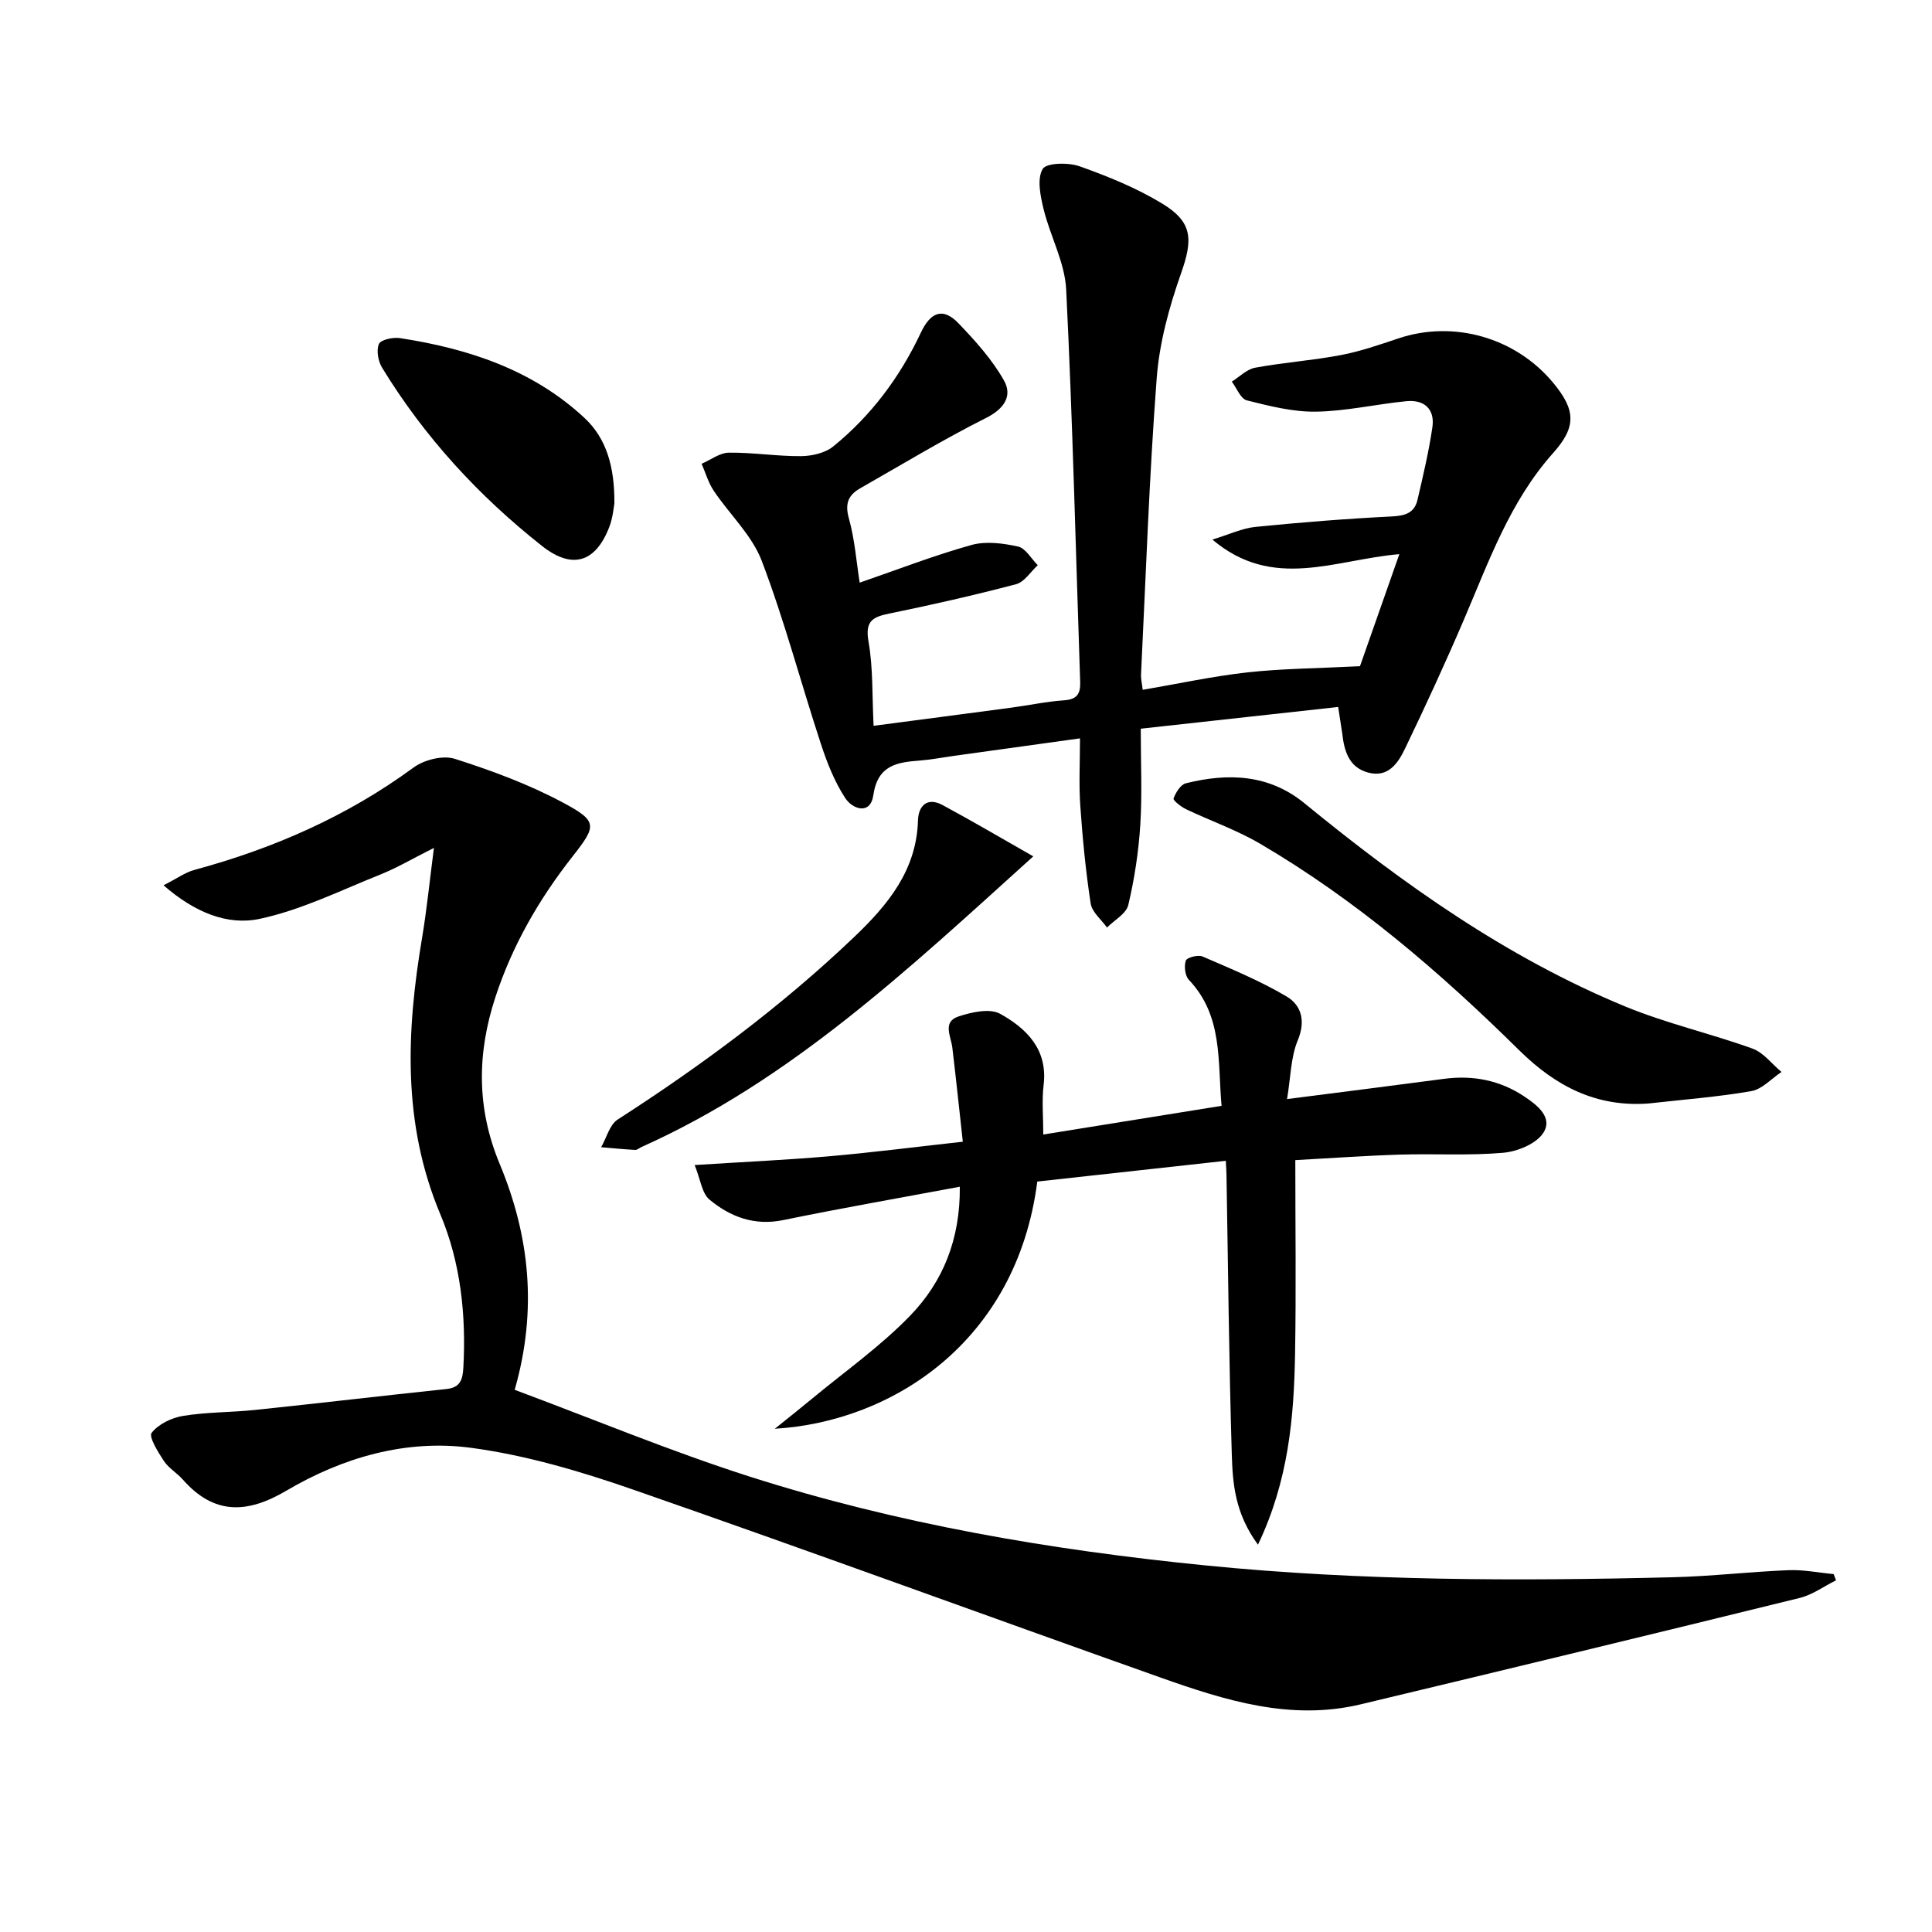
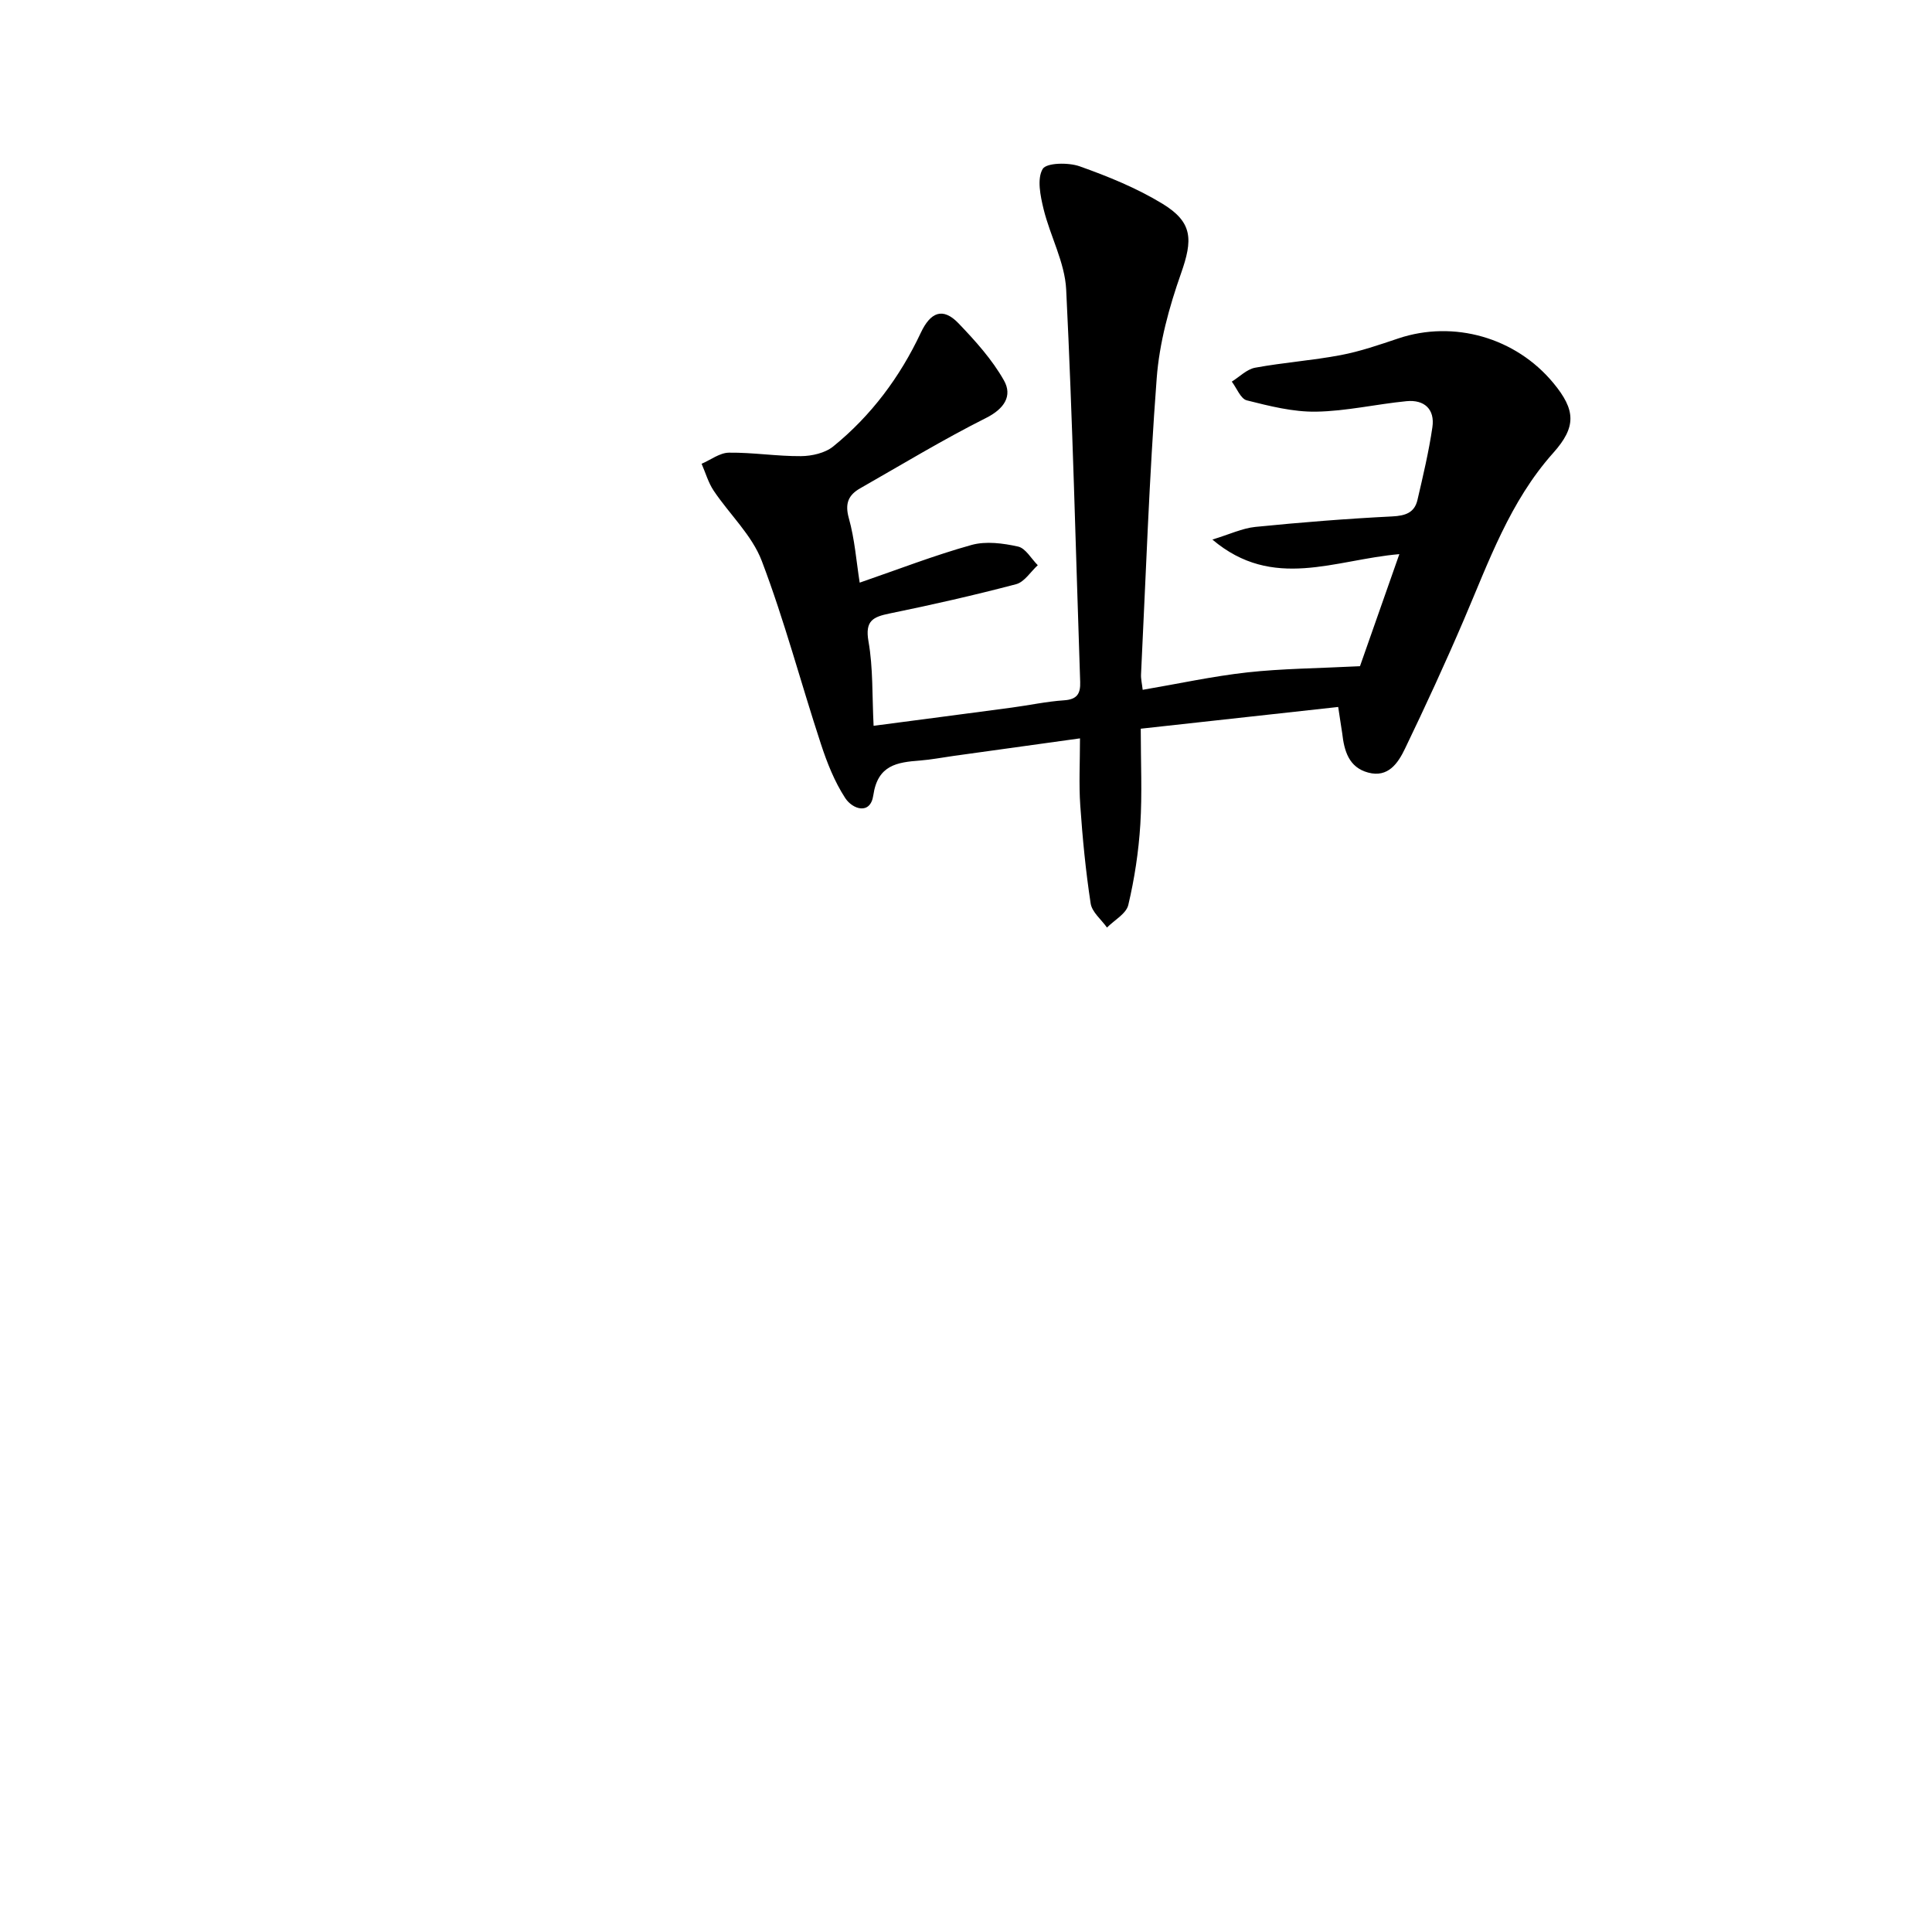
<svg xmlns="http://www.w3.org/2000/svg" enable-background="new 0 0 400 400" viewBox="0 0 400 400">
-   <path d="m89.84 175.55c-4.44 2.23-7.66 4.14-11.09 5.51-8.25 3.3-16.4 7.35-24.99 9.18-6.69 1.43-13.5-1.36-19.9-6.95 2.76-1.4 4.48-2.67 6.41-3.19 16.36-4.43 31.6-11.1 45.35-21.19 2.19-1.61 6.09-2.59 8.55-1.8 7.68 2.45 15.35 5.29 22.44 9.09 7.18 3.85 6.94 4.75 1.9 11.16-6.93 8.83-12.45 18.4-15.96 29.14-3.8 11.63-3.89 22.95.89 34.44 6.16 14.8 7.9 30.12 3.12 46.81 16.23 6.04 32.14 12.67 48.49 17.91 30.76 9.84 62.45 15.25 94.6 18.45 32.22 3.21 64.47 3.25 96.75 2.44 7.96-.2 15.91-1.14 23.87-1.46 3.11-.13 6.25.52 9.37.81.16.43.33.86.49 1.29-2.51 1.24-4.88 3-7.53 3.65-30.28 7.45-60.59 14.78-90.91 22.03-14.45 3.45-28-.8-41.35-5.53-36.44-12.92-72.73-26.24-109.25-38.93-10.91-3.79-22.21-7.14-33.6-8.66-13.44-1.79-26.51 1.99-38.18 8.87-8.15 4.8-14.98 5.06-21.47-2.3-1.2-1.37-2.92-2.34-3.9-3.83-1.21-1.83-3.18-5.02-2.55-5.83 1.41-1.81 4.15-3.14 6.54-3.52 4.9-.8 9.94-.71 14.9-1.23 13.21-1.38 26.4-2.94 39.61-4.33 2.86-.3 3.35-1.96 3.49-4.4.6-10.95-.56-21.77-4.78-31.81-7.89-18.8-7.02-37.93-3.74-57.35.95-5.67 1.51-11.4 2.43-18.47z" />
  <path d="m277.06 146.37c-13.55 1.49-26.86 2.96-40.88 4.5 0 6.99.31 13.44-.09 19.84-.35 5.59-1.2 11.21-2.49 16.66-.43 1.8-2.88 3.13-4.41 4.67-1.17-1.66-3.11-3.19-3.38-4.99-1.03-6.71-1.68-13.48-2.15-20.26-.31-4.44-.06-8.92-.06-13.92-9.15 1.27-17.68 2.45-26.21 3.64-2.3.32-4.6.77-6.91.95-4.76.36-8.76.93-9.67 7.19-.6 4.14-4.3 2.92-5.83.56-2.21-3.4-3.76-7.32-5.03-11.21-4.14-12.6-7.52-25.48-12.23-37.86-2.03-5.34-6.68-9.65-9.96-14.55-1.12-1.67-1.68-3.7-2.5-5.57 1.88-.81 3.76-2.28 5.66-2.3 4.97-.06 9.95.76 14.92.72 2.25-.02 4.98-.64 6.66-2 7.87-6.38 13.84-14.4 18.14-23.54 2-4.25 4.54-5.37 7.82-1.95 3.48 3.63 6.95 7.48 9.4 11.82 1.79 3.18.09 5.86-3.72 7.77-8.88 4.46-17.4 9.63-26.05 14.56-2.43 1.38-3.2 3.13-2.35 6.18 1.23 4.38 1.56 9.01 2.25 13.35 8.07-2.78 15.5-5.67 23.15-7.8 2.98-.83 6.53-.36 9.64.33 1.57.35 2.73 2.52 4.08 3.86-1.48 1.35-2.76 3.47-4.48 3.93-8.66 2.28-17.4 4.27-26.17 6.06-3.47.71-5.15 1.5-4.4 5.78.97 5.49.74 11.19 1.06 17.48 9.95-1.31 19.28-2.52 28.6-3.77 3.62-.48 7.22-1.27 10.85-1.51 2.67-.18 3.4-1.37 3.32-3.78-.92-27.09-1.56-54.2-2.9-81.28-.28-5.61-3.31-11.04-4.68-16.65-.66-2.72-1.39-6.24-.19-8.29.76-1.3 5.31-1.39 7.65-.56 5.91 2.1 11.84 4.51 17.17 7.76 6.31 3.85 6.28 7.46 3.82 14.44s-4.48 14.37-5.03 21.71c-1.55 20.39-2.24 40.84-3.24 61.26-.05.97.2 1.95.34 3.22 7.34-1.25 14.47-2.81 21.68-3.61 7.15-.79 14.39-.83 23.31-1.28 2.16-6.16 4.97-14.15 8.15-23.2-13.36 1.13-26.15 7.62-38.71-3.02 3.53-1.07 6.16-2.34 8.9-2.62 9.42-.94 18.88-1.7 28.34-2.17 2.73-.14 4.6-.76 5.22-3.41 1.16-4.99 2.35-9.99 3.09-15.05.55-3.74-1.68-5.76-5.36-5.4-6.25.61-12.47 2.07-18.71 2.17-4.78.08-9.65-1.16-14.35-2.34-1.28-.32-2.09-2.54-3.11-3.88 1.6-.99 3.1-2.56 4.83-2.88 5.87-1.08 11.87-1.5 17.73-2.61 4.05-.77 8.01-2.14 11.94-3.46 11.45-3.83 24.27-.19 32.07 9.23 4.64 5.6 4.8 9.09-.02 14.48-8.98 10.05-13.33 22.48-18.5 34.54-3.85 8.99-7.95 17.88-12.19 26.69-1.43 2.98-3.48 6.08-7.64 4.95-4.01-1.09-4.95-4.5-5.36-8.14-.21-1.44-.46-2.89-.83-5.44z" />
-   <path d="m214.76 244.63c-4.28 33.27-30.15 49.74-54.35 51.18 2.54-2.04 5.1-4.06 7.61-6.14 6.89-5.72 14.3-10.93 20.48-17.34 6.67-6.92 10.32-15.66 10.22-26.63-12.58 2.35-24.62 4.45-36.58 6.91-5.95 1.22-10.93-.67-15.23-4.23-1.6-1.32-1.89-4.22-3.09-7.17 10-.64 18.9-1.04 27.77-1.81 8.91-.77 17.78-1.92 27.75-3.02-.75-6.79-1.41-13.13-2.17-19.47-.28-2.35-2.1-5.33 1.24-6.45 2.73-.91 6.53-1.76 8.69-.55 5.43 3.04 9.86 7.35 8.97 14.72-.39 3.25-.07 6.59-.07 10.26 12.49-2.01 24.42-3.93 36.91-5.94-.83-9.32.31-18.62-6.76-26.08-.81-.85-1.03-2.83-.64-3.99.21-.64 2.54-1.25 3.46-.85 5.89 2.55 11.88 5.01 17.39 8.27 3.05 1.81 4.02 5.02 2.33 9.08-1.46 3.51-1.46 7.63-2.22 12.17 11.53-1.48 22.03-2.8 32.52-4.19 6-.8 11.6.31 16.61 3.66 2.62 1.75 6.01 4.34 3.91 7.55-1.48 2.26-5.35 3.84-8.3 4.1-7.07.62-14.23.16-21.35.38-6.97.21-13.93.72-21.68 1.14 0 13.53.18 26.8-.05 40.05-.23 13.18-1.33 26.25-7.68 39.57-4.79-6.52-5.24-12.71-5.42-18.69-.59-19.29-.76-38.6-1.1-57.9-.01-.81-.08-1.62-.14-2.89-13.22 1.45-26.17 2.88-39.03 4.3z" />
-   <path d="m341.35 228.46c-10.84.82-19.27-3.57-26.79-10.99-16.38-16.16-33.77-31.13-53.71-42.81-4.83-2.83-10.23-4.71-15.31-7.13-1.04-.5-2.72-1.84-2.57-2.22.46-1.23 1.46-2.87 2.56-3.14 8.73-2.17 17.18-1.89 24.55 4.14 20.42 16.71 41.82 31.92 66.35 42.05 8.54 3.53 17.68 5.59 26.4 8.74 2.29.82 4.02 3.19 6.01 4.84-2.08 1.37-4.01 3.58-6.26 3.97-7.01 1.21-14.14 1.75-21.23 2.55z" />
-   <path d="m213.93 177.3c-25.94 23.43-50.19 46.32-81.08 60.16-.46.2-.91.64-1.35.62-2.35-.13-4.69-.36-7.04-.56 1.12-1.95 1.75-4.65 3.42-5.73 17.39-11.2 33.93-23.46 48.92-37.75 7-6.67 12.96-13.82 13.26-24.21.09-2.96 1.89-4.87 5.05-3.17 6.21 3.34 12.28 6.92 18.82 10.64z" />
-   <path d="m127.2 104.28c-.14.67-.3 2.86-1.05 4.82-2.85 7.4-7.71 8.84-13.9 3.96-13.16-10.38-24.37-22.58-33.13-36.91-.83-1.35-1.24-3.6-.67-4.93.38-.89 2.92-1.44 4.35-1.22 14.15 2.17 27.48 6.56 38.18 16.5 4.53 4.21 6.29 10.05 6.22 17.78z" />
</svg>